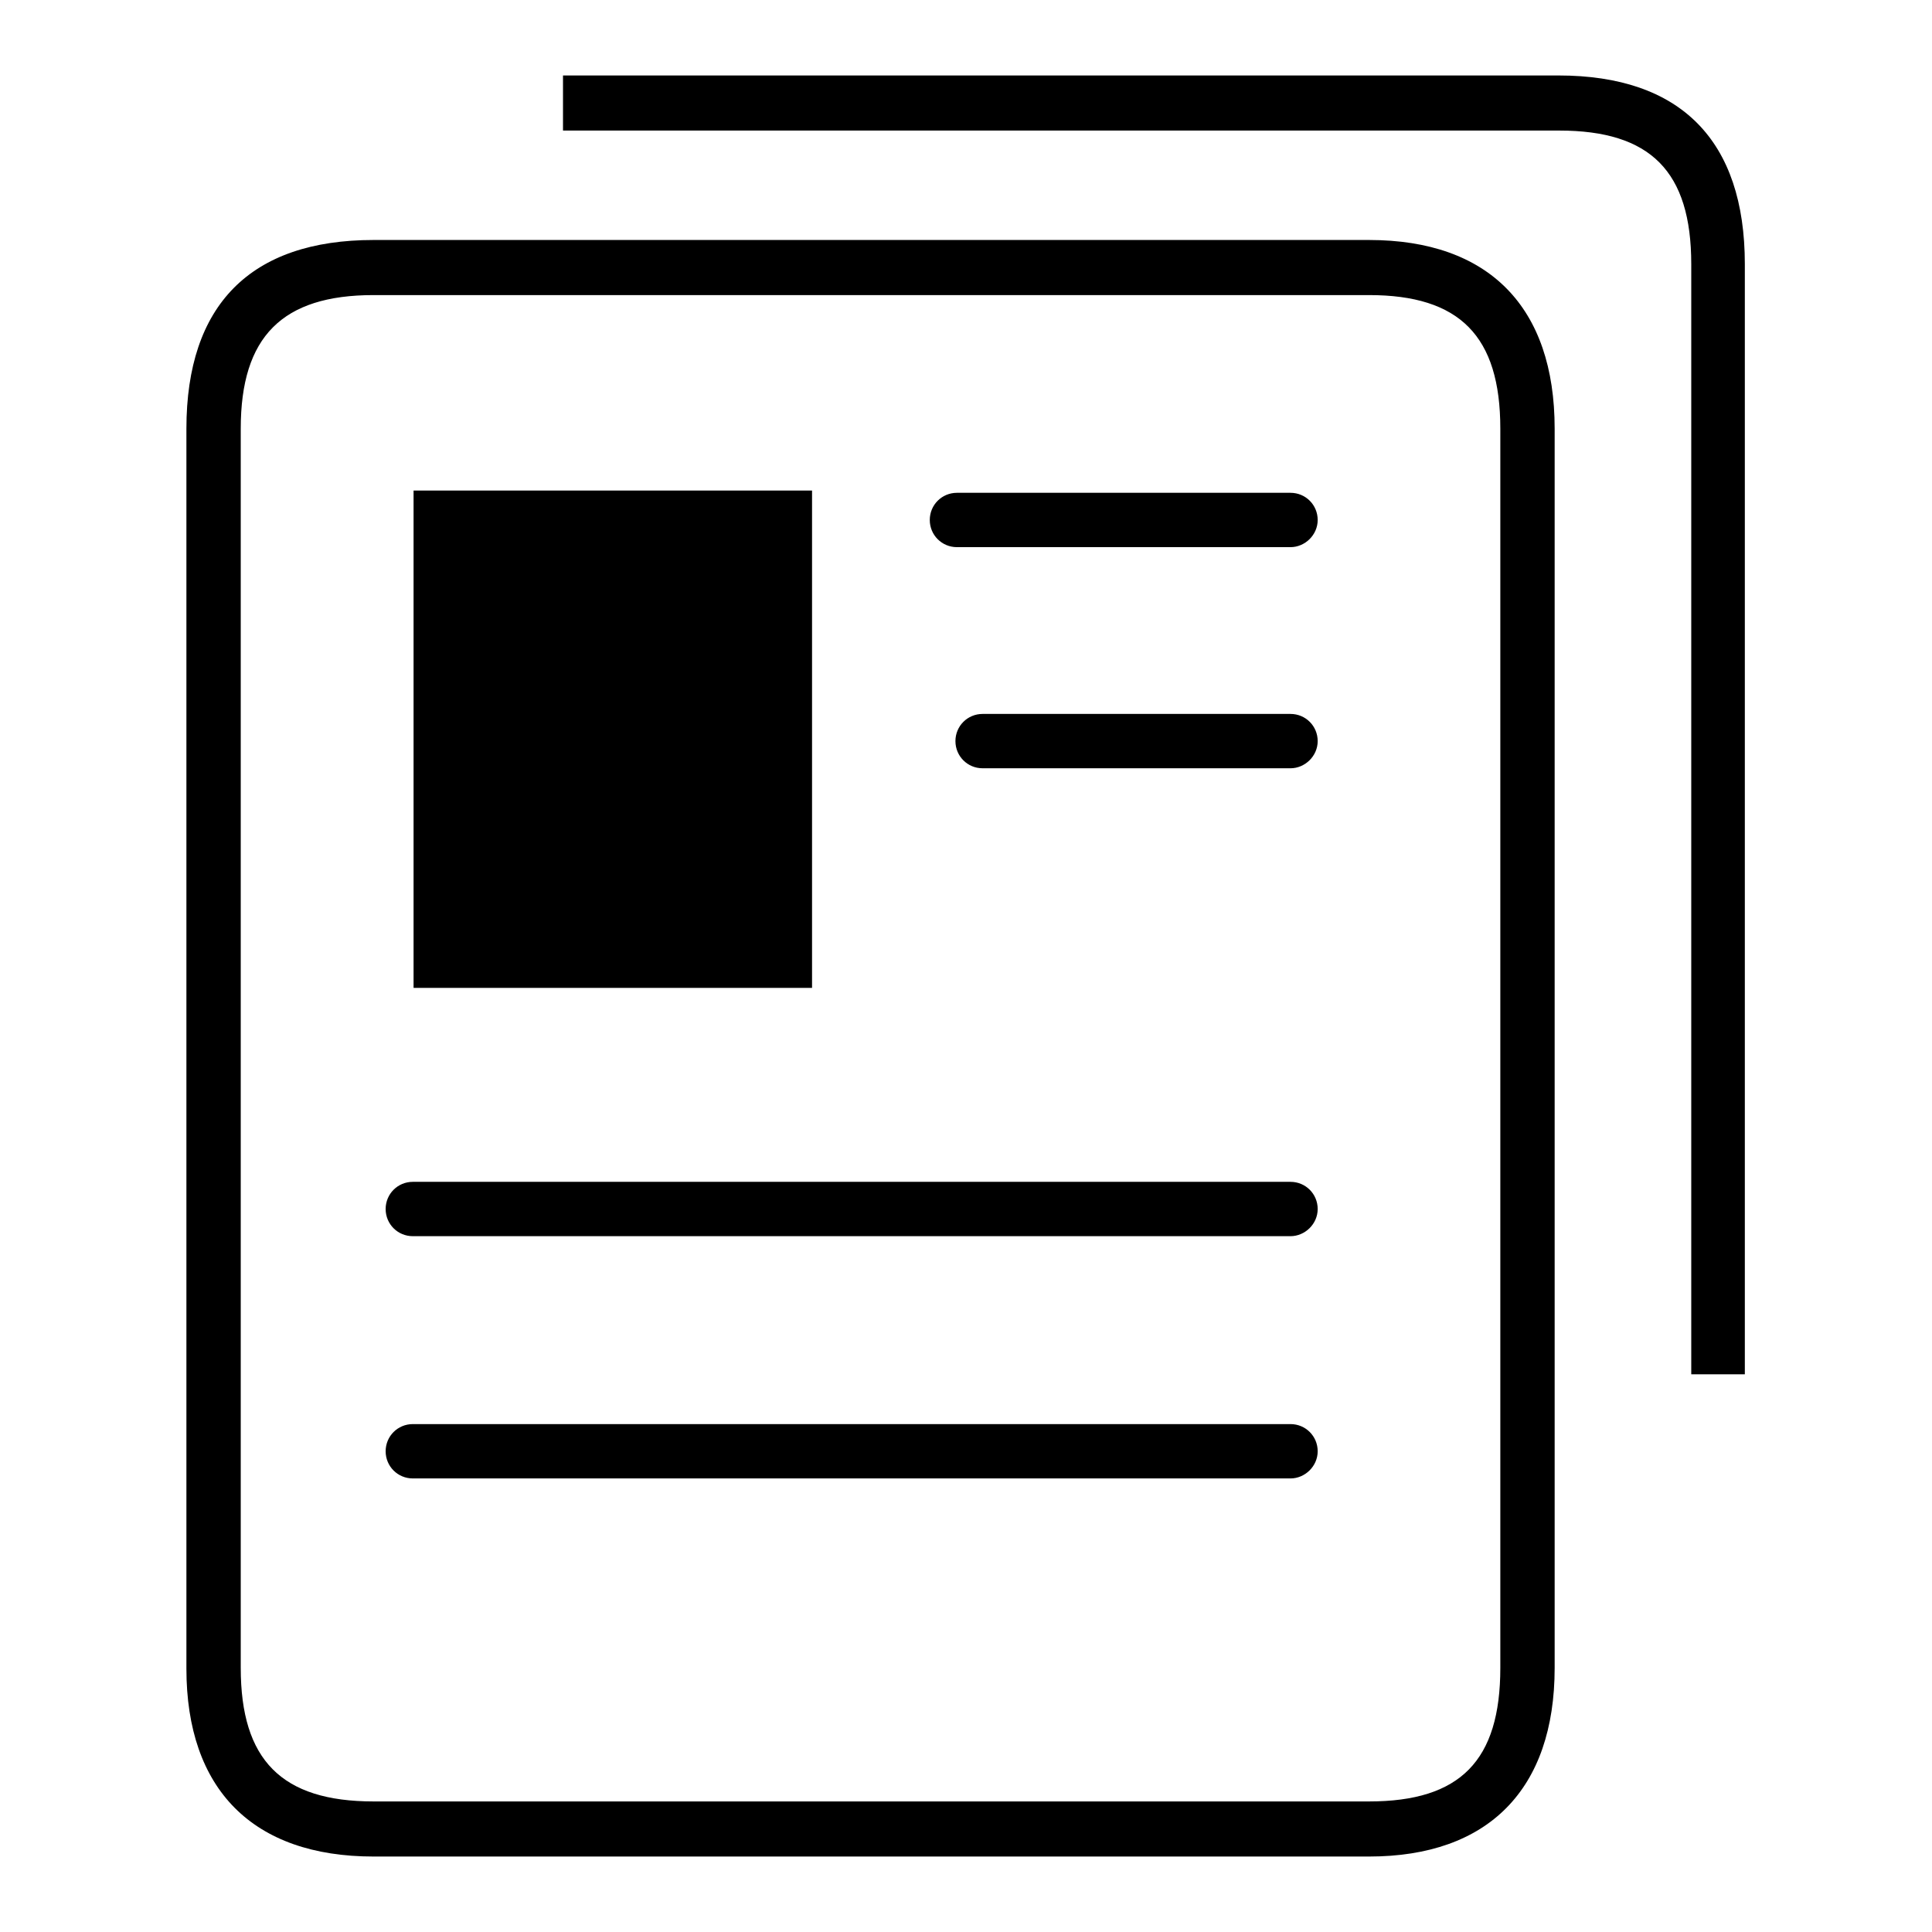
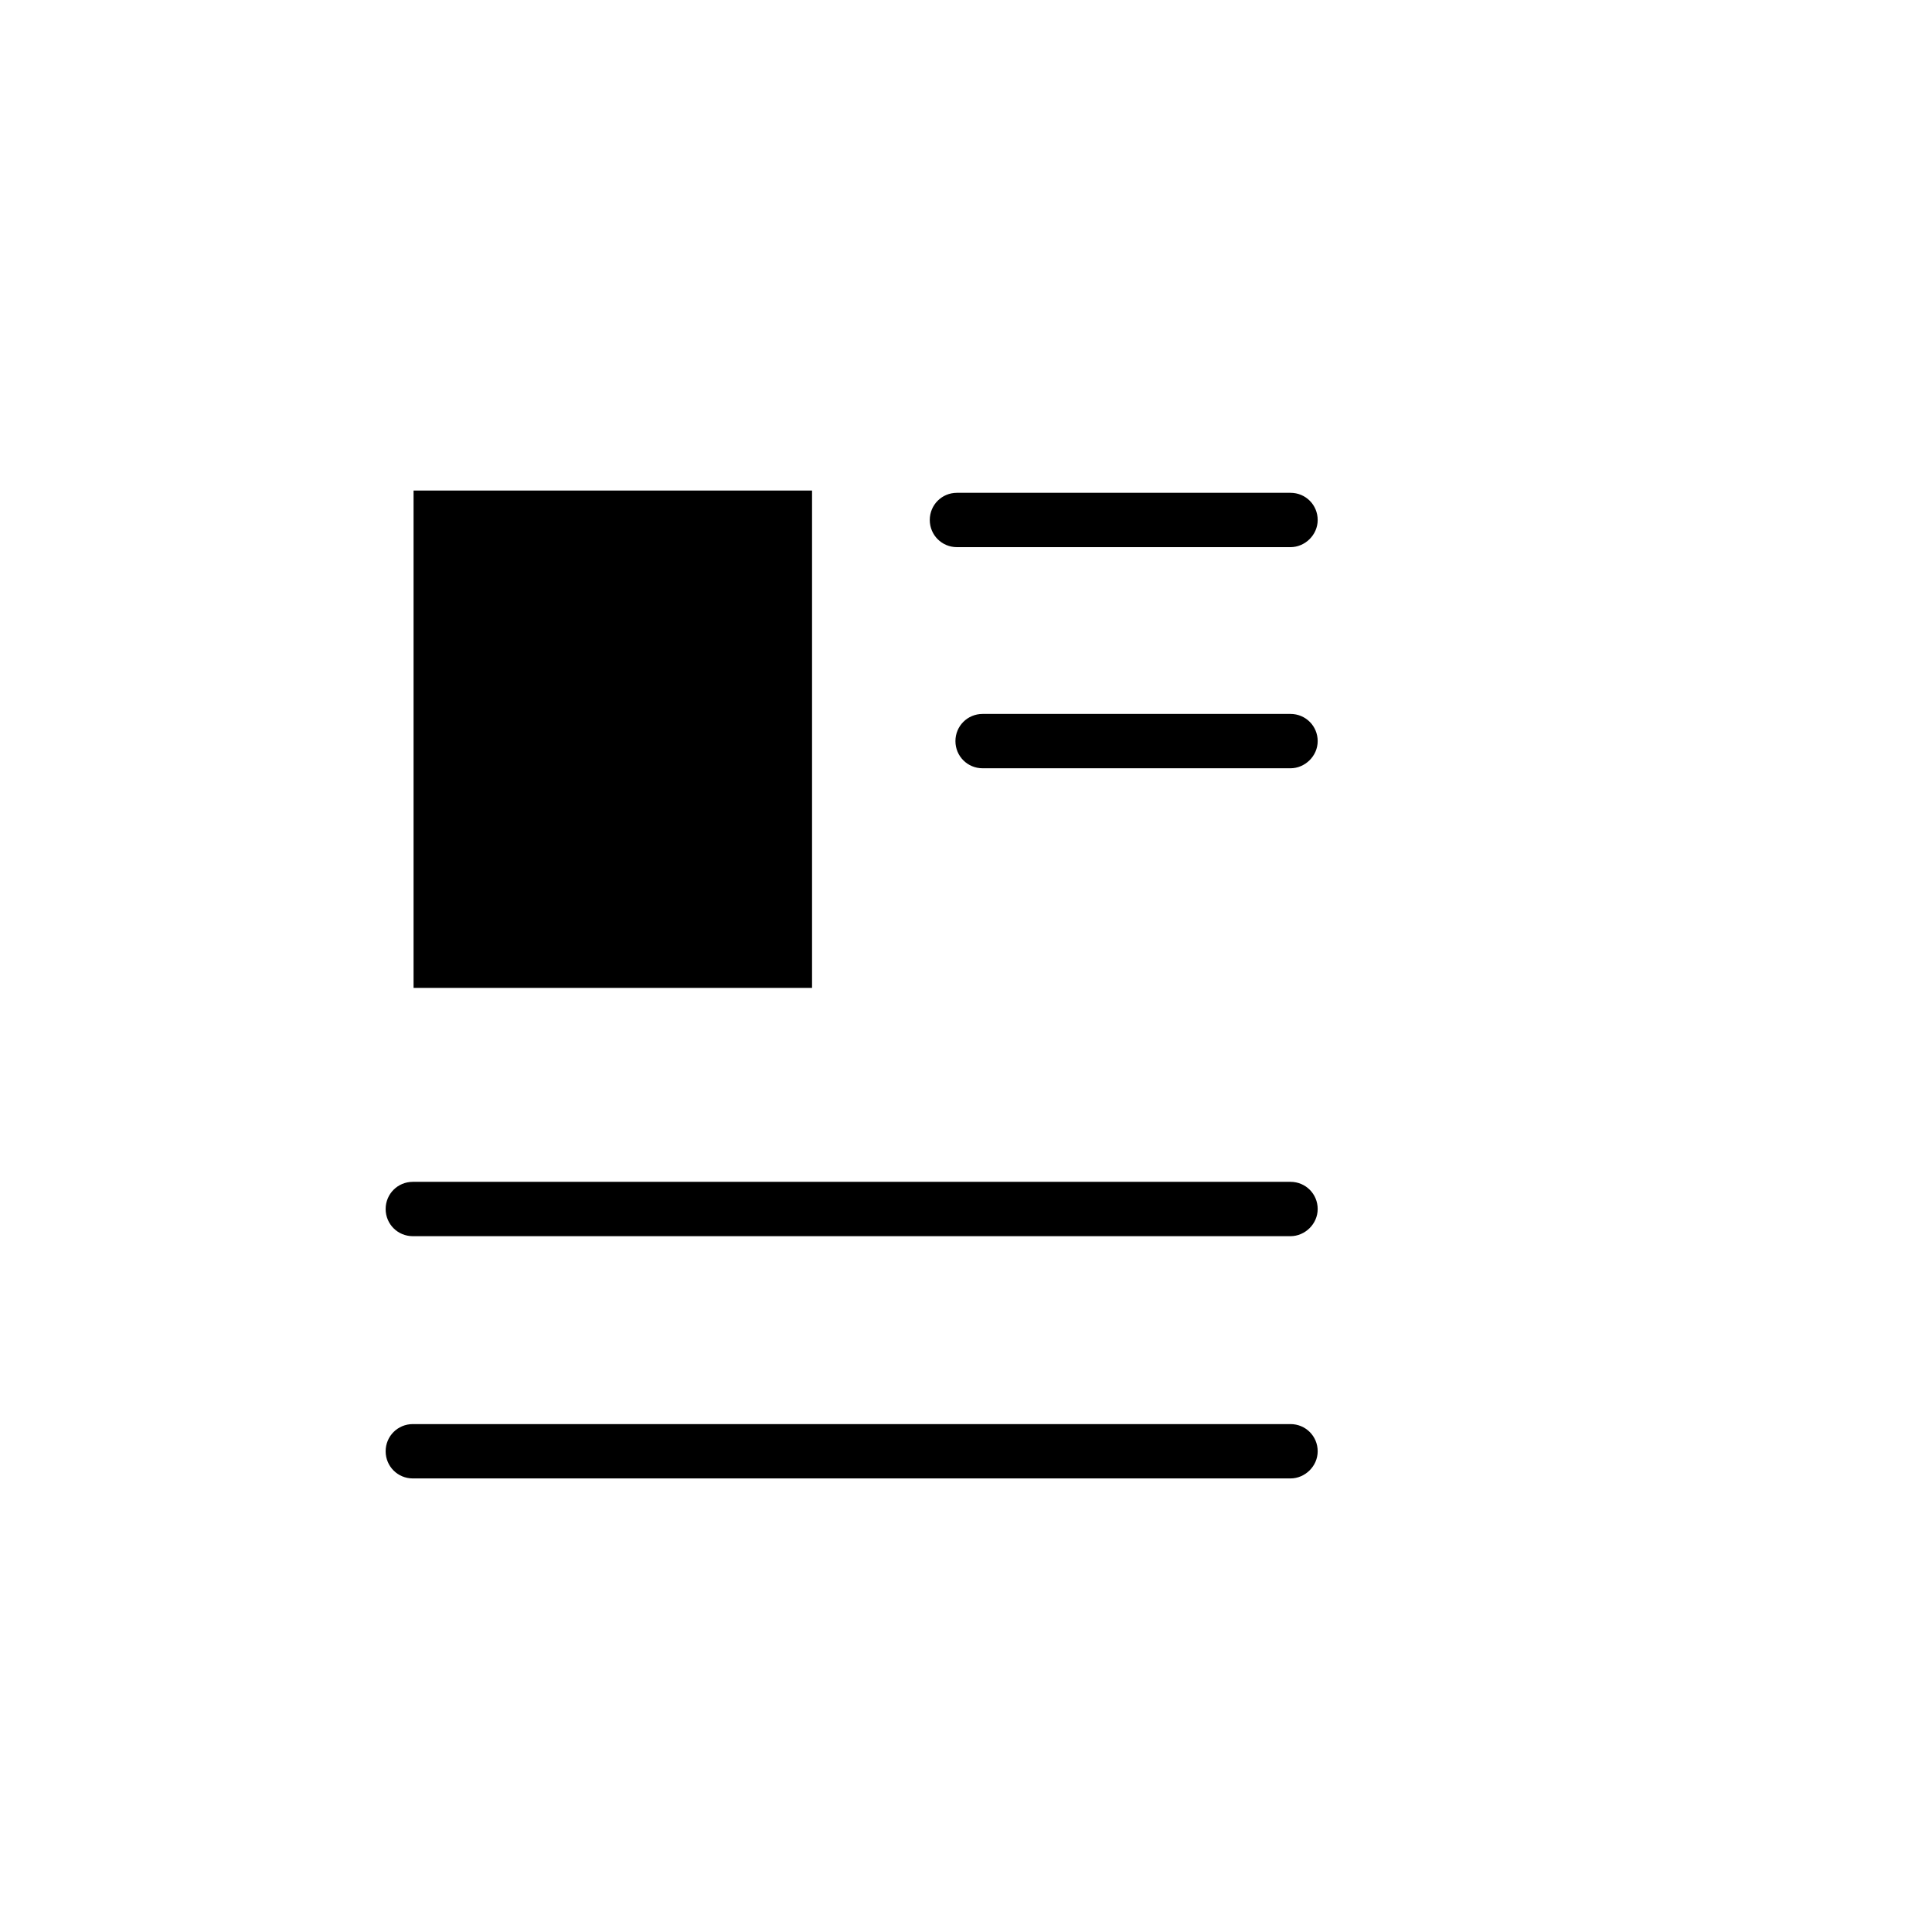
<svg xmlns="http://www.w3.org/2000/svg" version="1.1" x="0px" y="0px" viewBox="0 0 256 256" enable-background="new 0 0 256 256" xml:space="preserve">
  <g>
    <g>
      <path fill="#000000" d="M54.8,65h52.8v65.9H54.8V65z" />
      <path fill="#000000" d="M171,195.9H54.7c-2,0-3.6-1.6-3.6-3.6c0-2,1.6-3.6,3.6-3.6H171c2,0,3.6,1.6,3.6,3.6C174.6,194.3,172.9,195.9,171,195.9z M171,163.8H54.7c-2,0-3.6-1.6-3.6-3.6s1.6-3.6,3.6-3.6H171c2,0,3.6,1.6,3.6,3.6S172.9,163.8,171,163.8z M171,101.8h-40.8c-2,0-3.6-1.6-3.6-3.6c0-2,1.6-3.6,3.6-3.6h40.8c2,0,3.6,1.6,3.6,3.6C174.6,100.2,172.9,101.8,171,101.8z M171,72.5h-44.2c-2,0-3.6-1.6-3.6-3.6c0-2,1.6-3.6,3.6-3.6H171c2,0,3.6,1.6,3.6,3.6C174.6,70.9,172.9,72.5,171,72.5z" />
-       <path fill="#000000" d="M181.4,246H49.5c-16,0-24.8-8.9-24.8-24.9V56.8c0-16.4,8.5-25,24.8-25h131.9c15.9,0,24.6,8.9,24.6,25v164.2C206,237.1,197.2,246,181.4,246z M49.5,39.1c-12.1,0-17.6,5.5-17.6,17.7v164.2c0,12.2,5.4,17.7,17.6,17.7h131.9c12.1,0,17.4-5.4,17.4-17.7V56.8c0-12.3-5.4-17.7-17.4-17.7H49.5z M231.3,182.1h-7.2V35c0-12.3-5.4-17.7-17.5-17.7H74.6V10h131.9c16.2,0,24.7,8.6,24.7,25V182.1z" />
    </g>
  </g>
</svg>